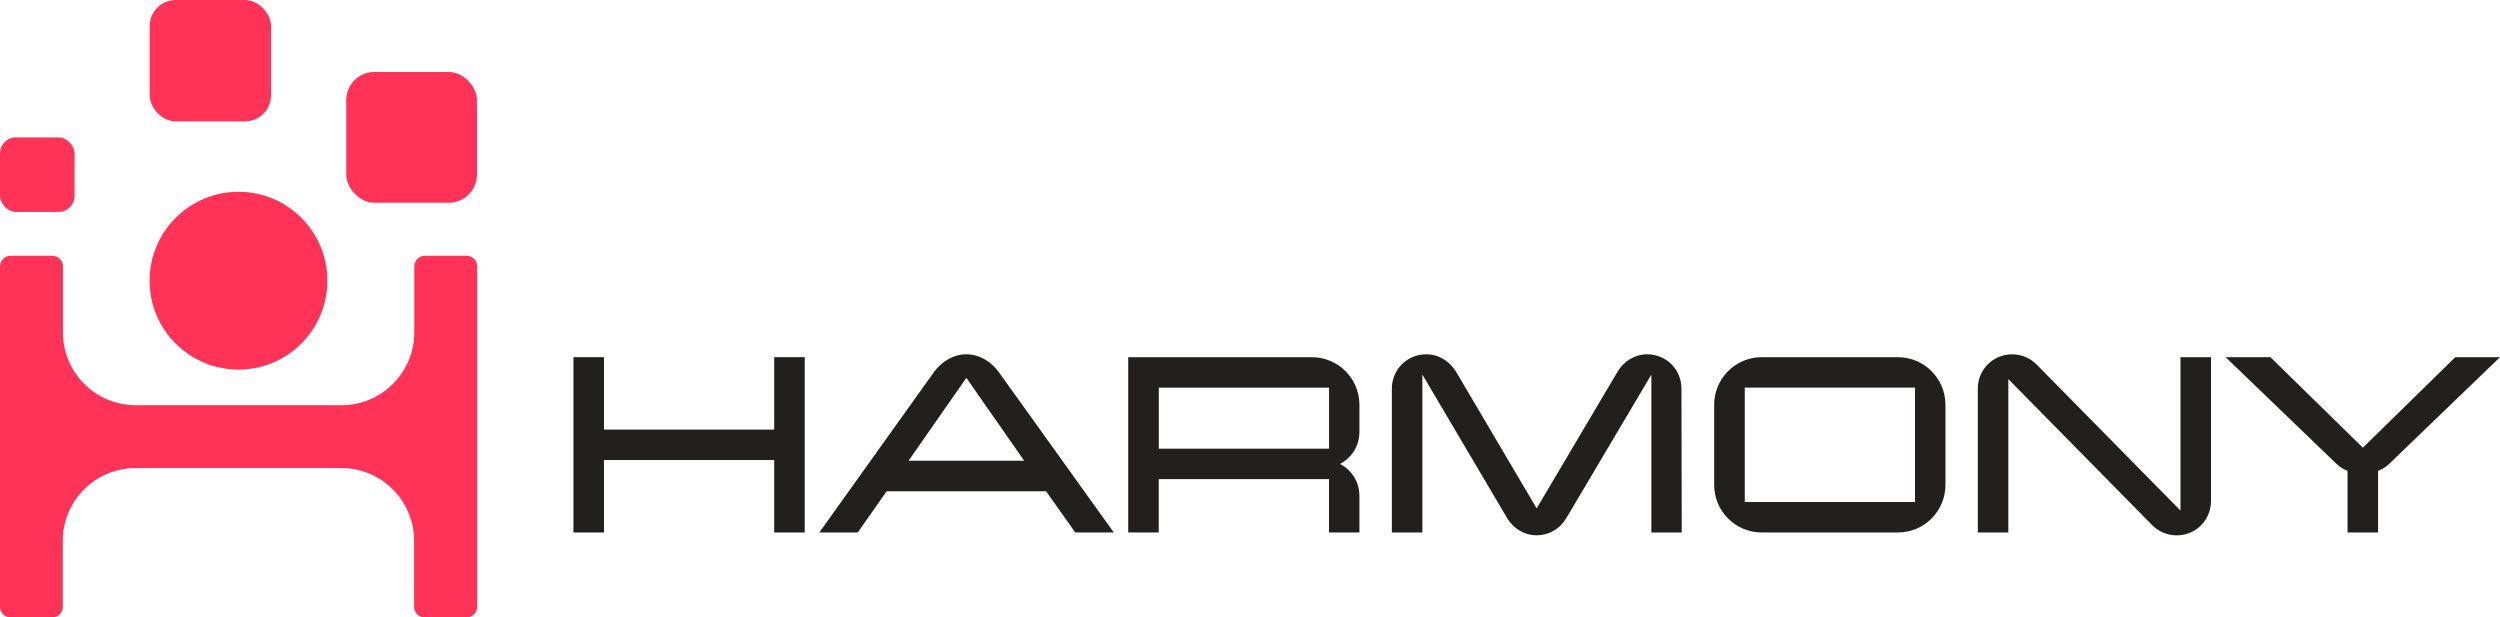
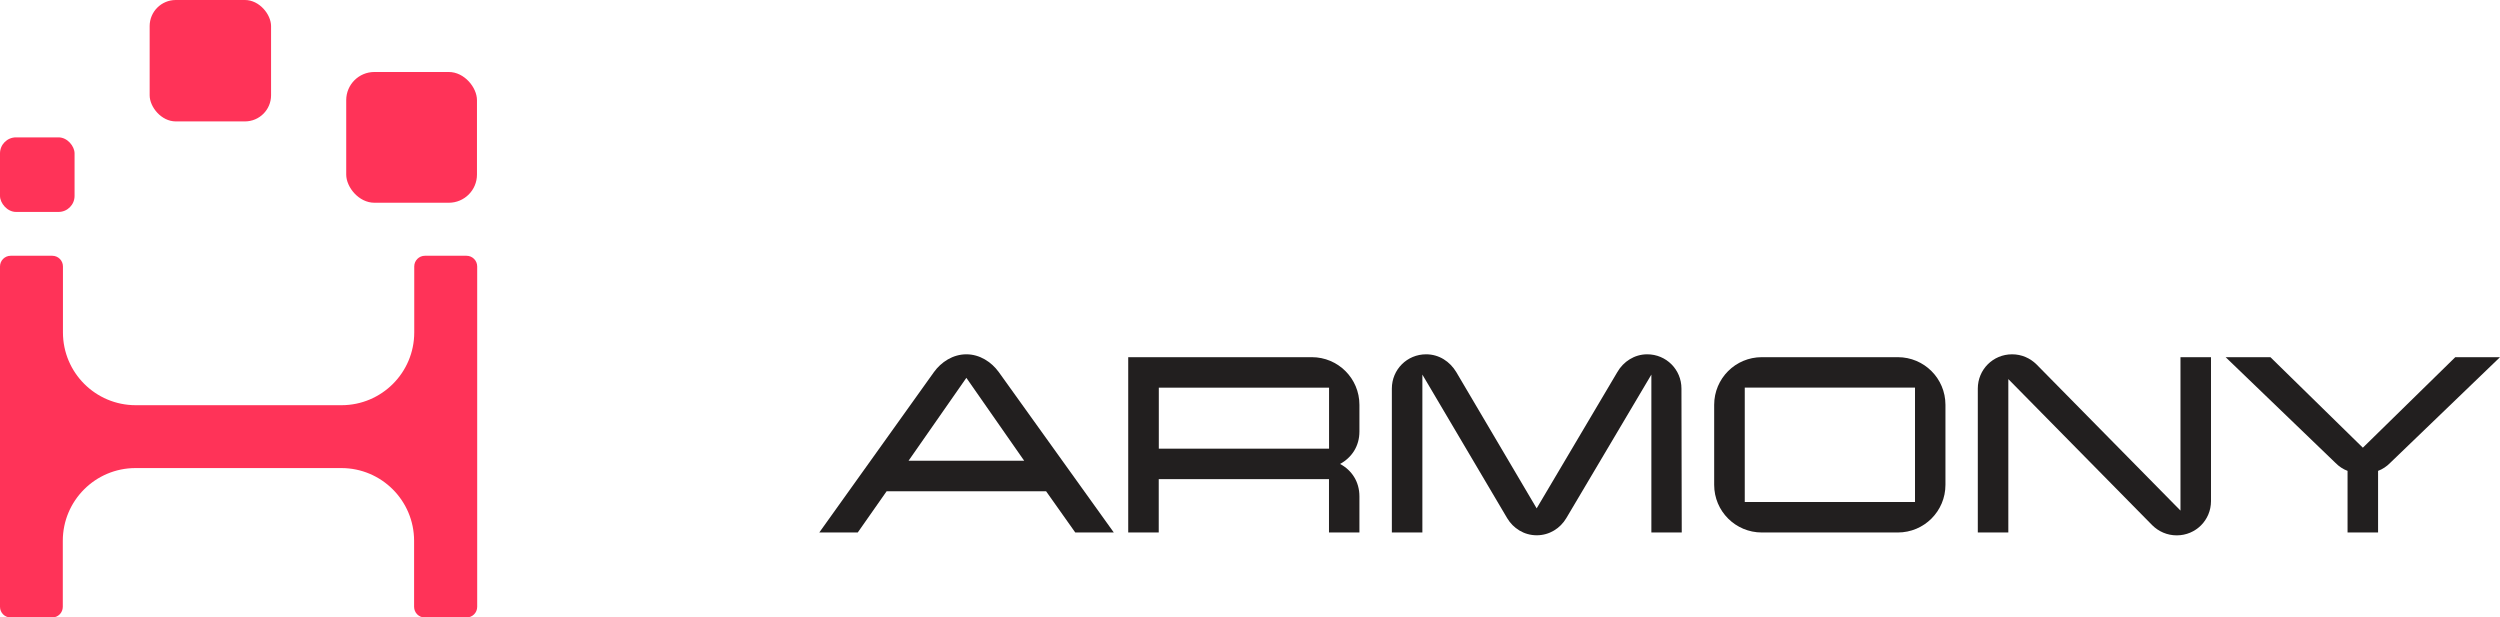
<svg xmlns="http://www.w3.org/2000/svg" id="Layer_2" data-name="Layer 2" viewBox="0 0 339.96 83.97">
  <defs>
    <style>      .cls-1 {        fill: #221f1f;      }      .cls-1, .cls-2 {        stroke-width: 0px;      }      .cls-2 {        fill: #ff3358;      }    </style>
  </defs>
  <g id="harmony_2.0" data-name="harmony 2.0">
    <g>
      <g>
-         <path class="cls-1" d="M109.43,72.41h-4.15v-9.85h-23.15v9.85h-4.15v-23.84h4.15v9.85h23.15v-9.85h4.15v23.84Z" />
        <path class="cls-1" d="M151.45,72.41h-5.23l-3.97-5.61h-21.68l-3.93,5.61h-5.23l15.59-21.81c.99-1.38,2.59-2.42,4.41-2.42s3.41,1.04,4.41,2.42l15.64,21.81ZM139.27,62.65l-7.86-11.27-7.86,11.27h15.72Z" />
        <path class="cls-1" d="M184.87,72.41h-4.15v-7.26h-23.15v7.26h-4.15v-23.84h24.96c3.58,0,6.48,2.89,6.48,6.48v3.63c0,1.99-1.04,3.54-2.63,4.41,1.6.86,2.63,2.42,2.63,4.41v4.92ZM180.73,61.01v-8.29h-23.15v8.29h23.15Z" />
        <path class="cls-1" d="M228.71,72.41h-4.15v-21.47l-11.57,19.52c-.82,1.38-2.29,2.33-4.02,2.33s-3.2-.95-4.02-2.33l-11.53-19.52v21.47h-4.15v-19.57c0-2.59,2.07-4.66,4.66-4.66,1.77,0,3.24.99,4.1,2.42l10.93,18.53,10.97-18.53c.82-1.43,2.33-2.42,4.06-2.42,2.59,0,4.66,2.07,4.66,4.66l.04,19.57Z" />
        <path class="cls-1" d="M264.55,65.93c0,3.58-2.89,6.48-6.48,6.48h-18.49c-3.58,0-6.48-2.89-6.48-6.48v-10.88c0-3.58,2.89-6.48,6.48-6.48h18.49c3.58,0,6.48,2.89,6.48,6.48v10.88ZM260.41,68.26v-15.55h-23.15v15.55h23.15Z" />
        <path class="cls-1" d="M300.66,48.57v19.57c0,2.59-2.07,4.66-4.66,4.66-1.3,0-2.46-.52-3.33-1.38l-19.57-19.87v20.86h-4.15v-19.57c0-2.59,2.07-4.66,4.66-4.66,1.3,0,2.46.52,3.33,1.38l19.57,19.87v-20.86h4.15Z" />
        <path class="cls-1" d="M339.96,48.57l-14.94,14.38c-.47.48-1.04.86-1.64,1.08v8.38h-4.15v-8.38c-.6-.22-1.17-.6-1.64-1.08l-14.94-14.38h6.09l12.57,12.31,12.57-12.31h6.09Z" />
      </g>
      <g>
-         <circle class="cls-2" cx="32.43" cy="38.17" r="12.09" />
        <rect class="cls-2" x="47.08" y="9.79" width="17.78" height="17.78" rx="3.83" ry="3.83" />
        <rect class="cls-2" x="20.35" width="16.51" height="16.51" rx="3.55" ry="3.55" />
        <rect class="cls-2" y="18.68" width="10.14" height="10.14" rx="2.18" ry="2.18" />
        <path class="cls-2" d="M63.42,83.97h-5.66c-.8,0-1.45-.65-1.45-1.45v-8.98c0-5.46-4.43-9.89-9.89-9.89h-27.99c-5.46,0-9.89,4.43-9.89,9.89v8.98c0,.8-.65,1.45-1.45,1.45H1.45c-.8,0-1.45-.65-1.45-1.45v-46.29c0-.8.65-1.45,1.45-1.45h5.66c.8,0,1.45.65,1.45,1.45v8.98c0,5.46,4.43,9.89,9.89,9.89h27.99c5.46,0,9.89-4.43,9.89-9.89v-8.98c0-.8.65-1.45,1.45-1.45h5.66c.8,0,1.45.65,1.45,1.45v46.29c0,.8-.65,1.45-1.45,1.45Z" />
      </g>
    </g>
  </g>
</svg>